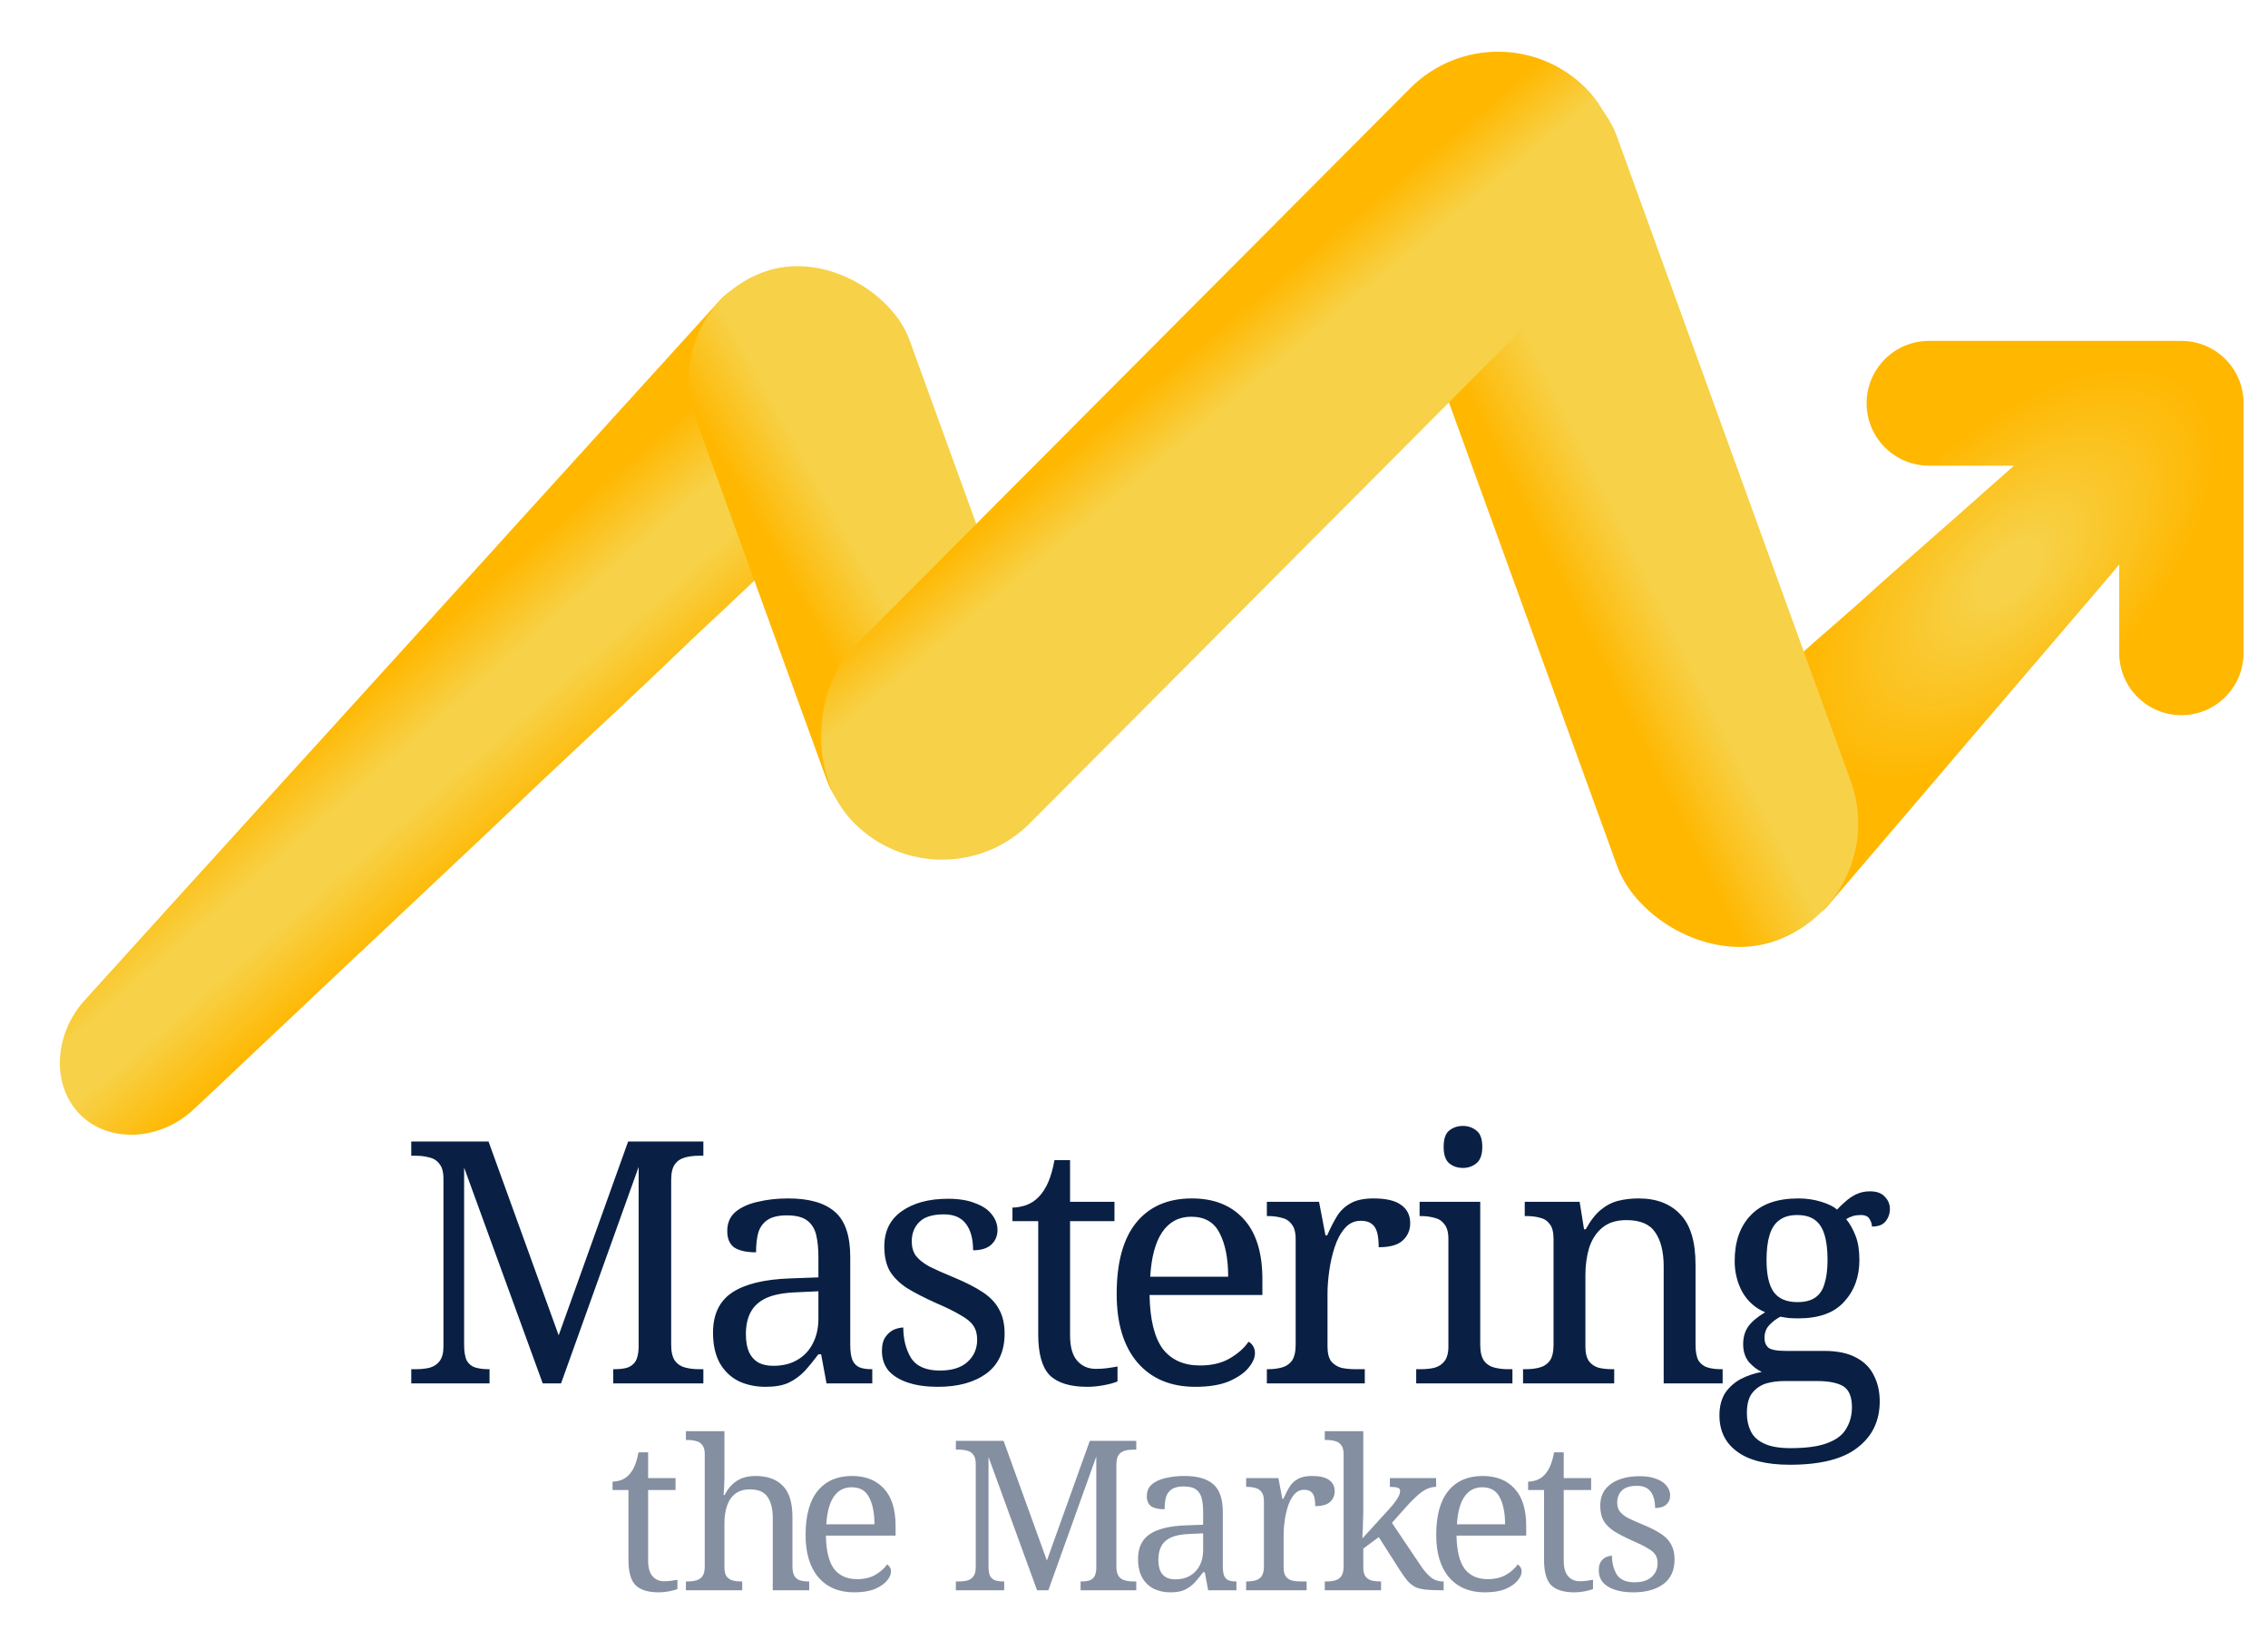
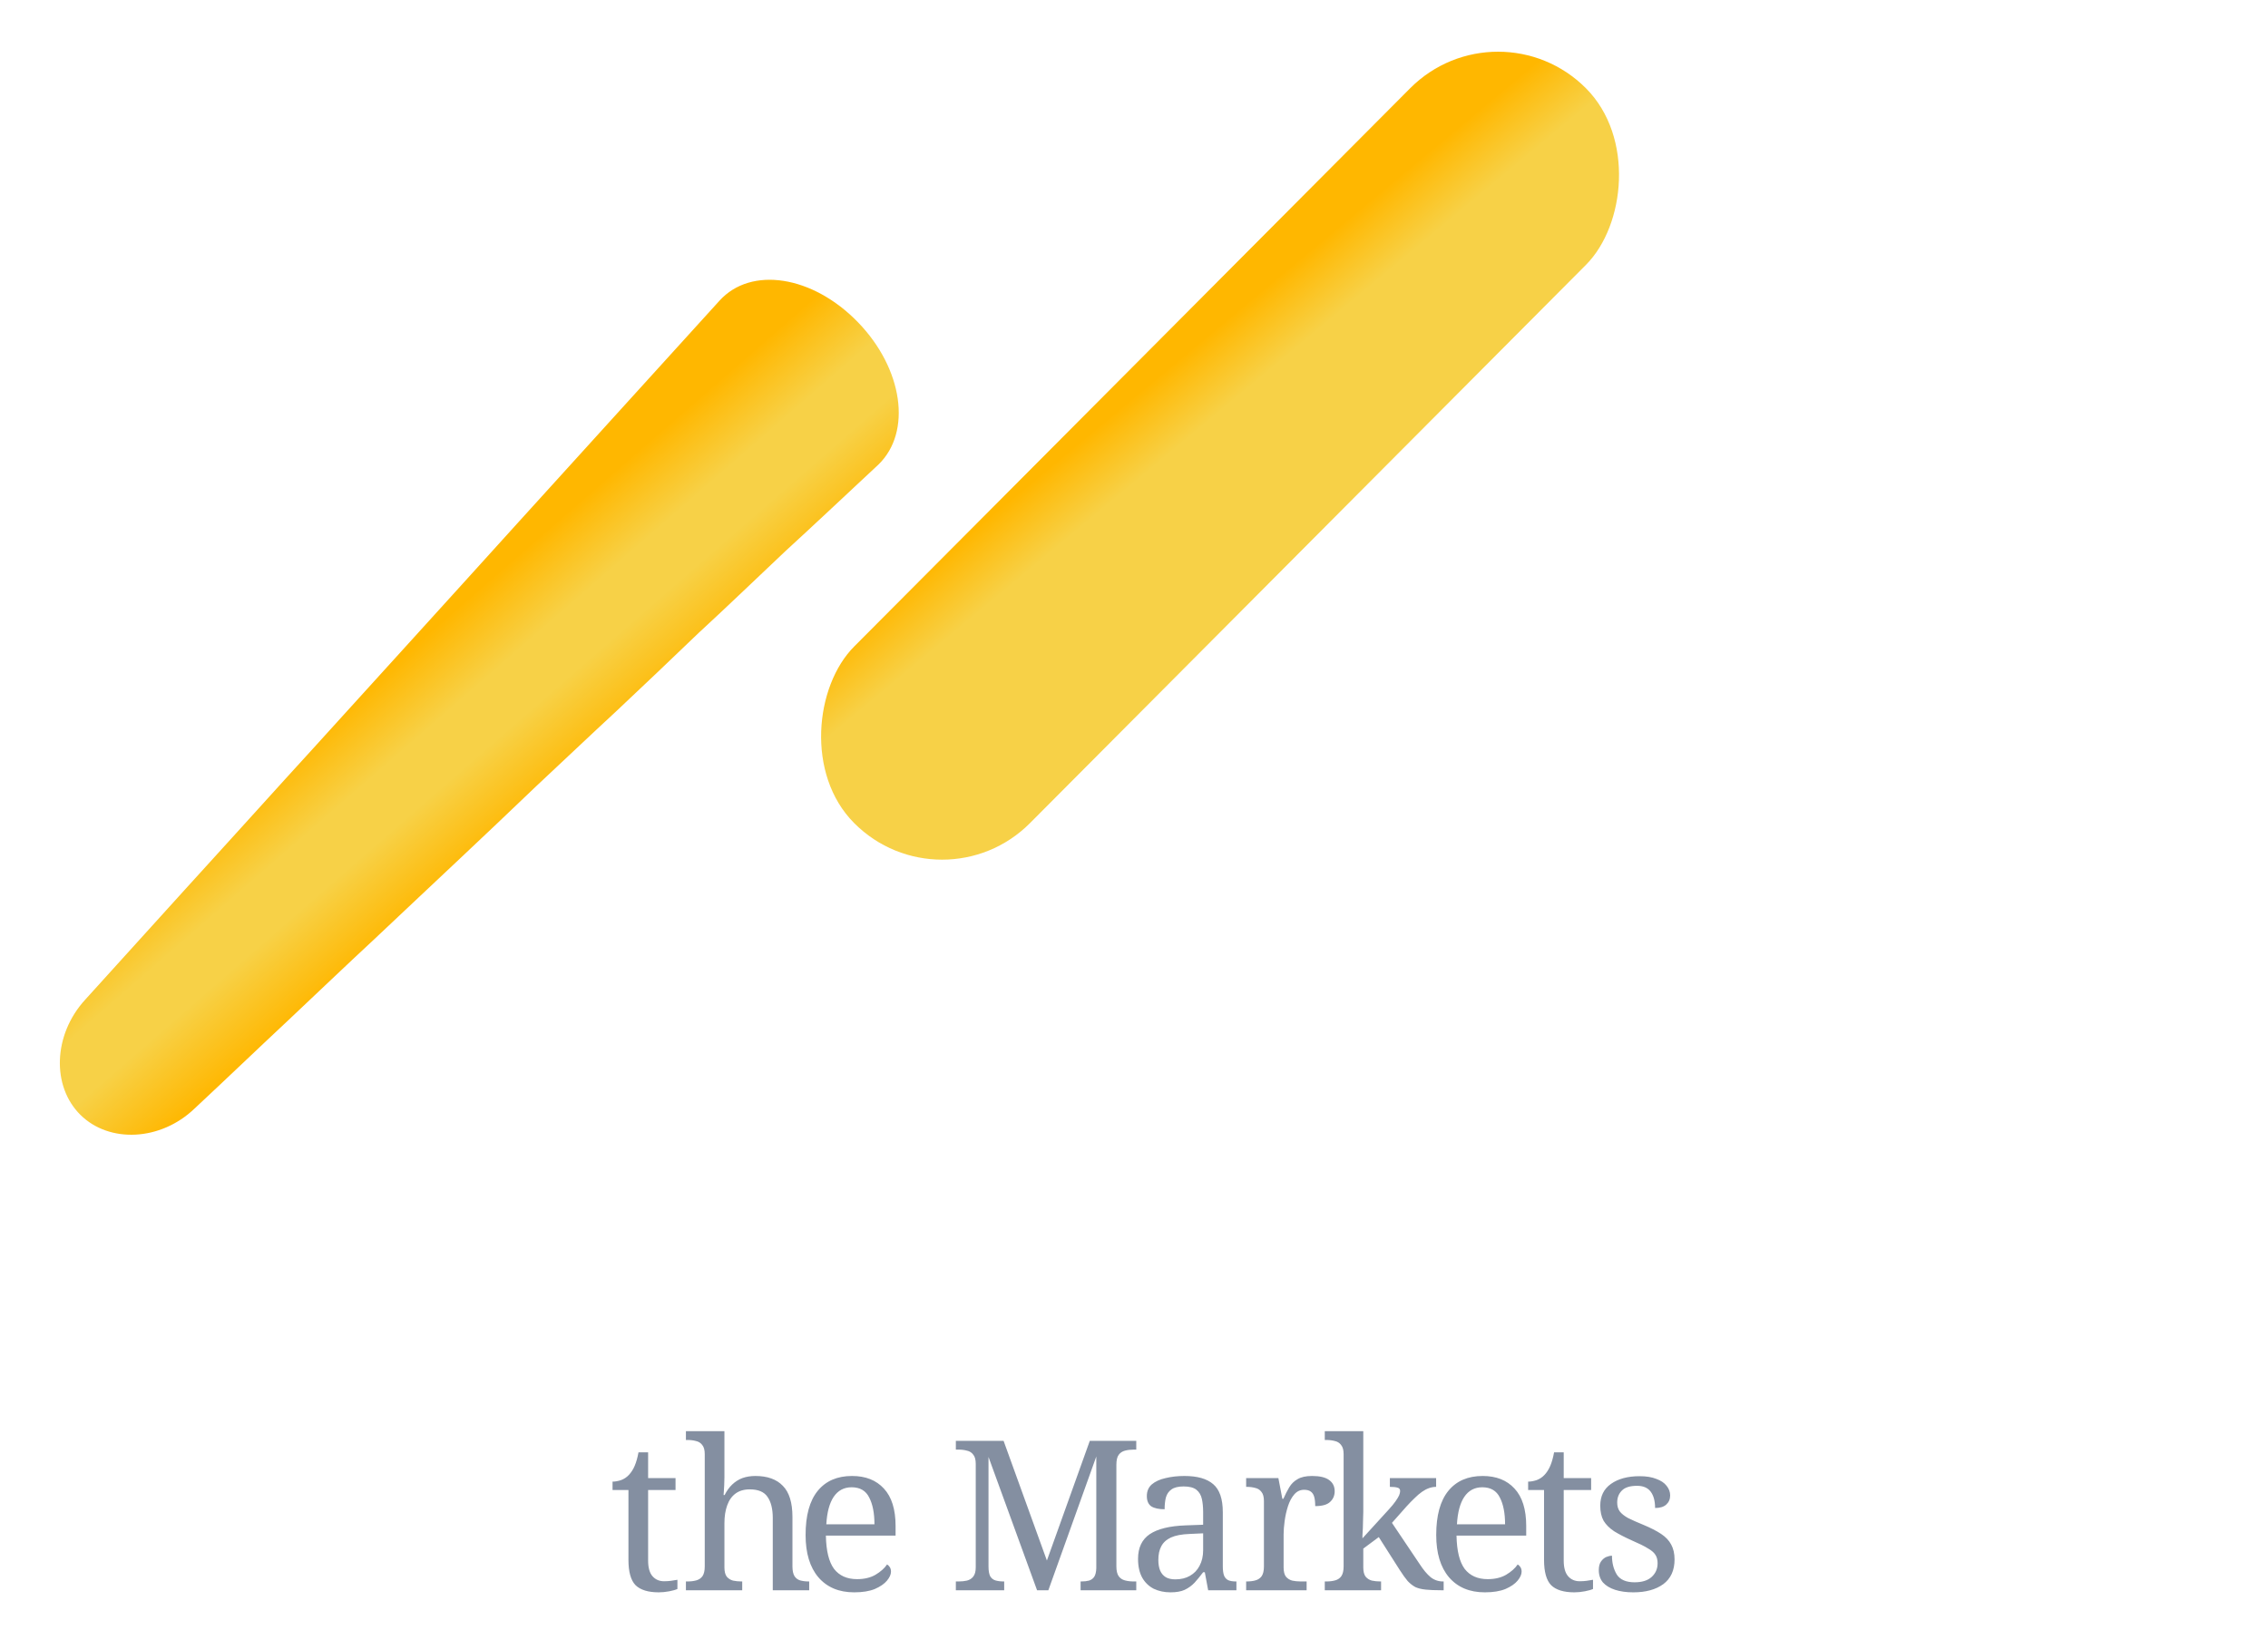
<svg xmlns="http://www.w3.org/2000/svg" width="288" height="207" viewBox="0 0 288 207" fill="none">
-   <path fill-rule="evenodd" clip-rule="evenodd" d="M231.89 115.286C229.933 117.589 224.124 115.158 218.827 109.799C213.606 104.515 211.139 98.609 213.363 96.55C214.048 95.957 214.723 95.368 215.39 94.786C216.808 93.549 218.189 92.345 219.546 91.207C220.213 90.617 220.864 90.032 221.507 89.456L221.507 89.456C222.792 88.304 224.04 87.184 225.297 86.123C227.126 84.437 228.938 82.829 230.721 81.251C231.806 80.325 232.867 79.39 233.928 78.455L233.928 78.455C234.641 77.827 235.354 77.199 236.073 76.575C237.731 75.055 239.417 73.563 241.121 72.055L241.121 72.055L241.354 71.848C242.338 70.993 243.318 70.123 244.312 69.242L244.312 69.242C245.134 68.512 245.965 67.775 246.815 67.031C248.025 65.992 249.247 64.901 250.493 63.79L250.493 63.79L250.493 63.79C251.173 63.183 251.86 62.571 252.556 61.957C253.503 61.134 254.455 60.285 255.424 59.422L255.424 59.421C255.529 59.328 255.635 59.234 255.74 59.14L244.953 59.14C240.578 59.14 237.031 55.593 237.031 51.218C237.031 46.842 240.578 43.295 244.953 43.295L276.457 43.295C276.548 43.295 276.639 43.297 276.729 43.3C276.819 43.297 276.91 43.295 277.001 43.295C281.359 43.295 284.892 46.829 284.892 51.187L284.892 82.937C284.892 87.295 281.359 90.828 277.001 90.828C272.642 90.828 269.109 87.295 269.109 82.937L269.109 71.705C268.088 72.904 266.765 74.46 265.228 76.27C264.744 76.836 264.239 77.425 263.716 78.035L263.71 78.043C262.227 79.773 260.6 81.671 258.897 83.681C257.841 84.897 256.766 86.157 255.676 87.436L255.676 87.436L255.327 87.845C254.107 89.274 252.878 90.712 251.62 92.18C251.009 92.895 250.396 93.613 249.783 94.331C249.171 95.046 248.56 95.762 247.951 96.475C246.731 97.904 245.55 99.294 244.396 100.655C242.987 102.298 241.64 103.877 240.383 105.35L240.383 105.35C239.57 106.303 238.795 107.212 238.065 108.065C234.349 112.409 231.89 115.286 231.89 115.286Z" fill="url(#paint0_angular_4095_19571)" />
-   <rect width="31.58" height="118.716" rx="15.79" transform="matrix(0.939 -0.343 0.341 0.94 170.267 13.276)" fill="url(#paint1_linear_4095_19571)" />
  <path d="M91.361 38.192C95.358 33.773 103.187 34.979 108.955 40.934C114.64 46.805 115.842 54.847 111.542 59.006C107.457 62.811 103.536 66.515 99.753 69.978C95.926 73.586 92.318 77.071 88.74 80.359C85.207 83.767 81.734 87.046 78.318 90.269C74.869 93.458 71.507 96.658 68.093 99.845C64.747 103.061 61.369 106.245 57.953 109.467C54.52 112.673 51.083 115.95 47.5 119.309C43.938 122.613 40.276 126.12 36.505 129.671C32.7 133.224 28.812 136.961 24.708 140.785C20.392 144.927 13.886 145.214 10.22 141.598C6.52 137.948 6.764 131.407 10.797 126.986C10.797 126.986 15.812 121.461 23.356 113.119C27.145 108.947 31.555 104.107 36.27 98.888C38.645 96.296 41.077 93.61 43.547 90.886C46.036 88.143 48.543 85.38 51.107 82.56C53.596 79.817 56.103 77.055 58.592 74.311C61.081 71.568 63.495 68.902 65.852 66.293C70.584 61.091 74.977 56.234 78.767 52.062C86.346 43.717 91.361 38.192 91.361 38.192Z" fill="url(#paint2_linear_4095_19571)" />
-   <rect width="28.948" height="77.792" rx="14.474" transform="matrix(0.939 -0.343 0.341 0.94 83.378 39.511)" fill="url(#paint3_linear_4095_19571)" />
  <rect width="31.627" height="131.625" rx="15.813" transform="matrix(0.706 0.709 -0.706 0.709 190.228 0)" fill="url(#paint4_linear_4095_19571)" />
-   <path d="M52.223 175.699V173.892H52.783C53.414 173.892 53.988 173.835 54.504 173.72C55.049 173.576 55.479 173.304 55.795 172.902C56.139 172.472 56.311 171.841 56.311 171.009V149.708C56.311 148.848 56.139 148.217 55.795 147.815C55.479 147.385 55.049 147.112 54.504 146.997C53.988 146.854 53.414 146.782 52.783 146.782H52.223V144.975H62.035L70.942 169.589L79.763 144.975H89.316V146.782H88.757C88.126 146.782 87.538 146.854 86.993 146.997C86.448 147.141 86.017 147.428 85.702 147.858C85.386 148.288 85.228 148.962 85.228 149.88V170.794C85.228 171.683 85.386 172.357 85.702 172.816C86.017 173.246 86.448 173.533 86.993 173.677C87.538 173.82 88.126 173.892 88.757 173.892H89.316V175.699H77.87V173.892H77.999C78.63 173.892 79.161 173.835 79.591 173.72C80.05 173.576 80.409 173.318 80.667 172.945C80.925 172.544 81.069 171.956 81.097 171.181V148.202L71.243 175.699H68.919L58.936 148.288V170.794C58.936 171.683 59.051 172.357 59.281 172.816C59.539 173.246 59.897 173.533 60.356 173.677C60.844 173.82 61.403 173.892 62.035 173.892H62.164V175.699H52.223ZM97.212 176.13C95.949 176.13 94.802 175.886 93.769 175.398C92.765 174.882 91.976 174.121 91.402 173.117C90.829 172.085 90.542 170.794 90.542 169.245C90.542 166.95 91.345 165.257 92.951 164.167C94.587 163.077 97.054 162.474 100.353 162.36L103.924 162.23V159.649C103.924 158.616 103.838 157.712 103.666 156.938C103.494 156.134 103.121 155.503 102.547 155.044C101.974 154.585 101.099 154.356 99.922 154.356C98.832 154.356 98 154.557 97.427 154.958C96.853 155.36 96.466 155.919 96.265 156.636C96.093 157.325 96.007 158.128 96.007 159.046C94.802 159.046 93.884 158.845 93.253 158.444C92.65 158.013 92.349 157.311 92.349 156.335C92.349 155.331 92.693 154.528 93.382 153.925C94.099 153.323 95.046 152.893 96.222 152.634C97.398 152.348 98.689 152.204 100.095 152.204C102.734 152.204 104.699 152.764 105.99 153.882C107.31 155.001 107.969 156.923 107.969 159.649V170.794C107.969 171.597 108.055 172.228 108.228 172.687C108.4 173.117 108.687 173.433 109.088 173.634C109.49 173.806 110.006 173.892 110.637 173.892H110.766V175.699H104.957L104.269 171.999H103.924C103.322 172.802 102.734 173.519 102.16 174.15C101.586 174.753 100.912 175.24 100.138 175.613C99.392 175.957 98.416 176.13 97.212 176.13ZM98.201 173.462C99.377 173.462 100.381 173.218 101.213 172.73C102.074 172.242 102.734 171.554 103.193 170.665C103.681 169.747 103.924 168.685 103.924 167.48V163.995L101.17 164.124C99.535 164.181 98.244 164.425 97.298 164.855C96.38 165.286 95.72 165.888 95.318 166.663C94.916 167.409 94.716 168.341 94.716 169.46C94.716 170.349 94.845 171.095 95.103 171.697C95.361 172.271 95.749 172.716 96.265 173.031C96.781 173.318 97.427 173.462 98.201 173.462ZM119.092 176.13C117.658 176.13 116.41 175.957 115.348 175.613C114.287 175.269 113.455 174.767 112.852 174.107C112.279 173.419 111.992 172.572 111.992 171.568C111.992 170.794 112.15 170.191 112.465 169.761C112.781 169.331 113.139 169.029 113.541 168.857C113.971 168.685 114.358 168.599 114.703 168.599C114.703 170.091 115.033 171.382 115.692 172.472C116.381 173.533 117.6 174.064 119.35 174.064C120.871 174.064 122.032 173.705 122.836 172.988C123.668 172.242 124.084 171.296 124.084 170.148C124.084 169.431 123.926 168.843 123.61 168.384C123.323 167.925 122.793 167.48 122.018 167.05C121.272 166.591 120.196 166.06 118.791 165.458C117.328 164.798 116.108 164.167 115.133 163.564C114.186 162.933 113.469 162.216 112.981 161.413C112.522 160.581 112.293 159.548 112.293 158.315C112.293 156.364 113.024 154.872 114.488 153.839C115.979 152.778 117.944 152.247 120.383 152.247C121.76 152.247 122.907 152.434 123.825 152.807C124.772 153.151 125.475 153.624 125.934 154.227C126.422 154.829 126.665 155.489 126.665 156.206C126.665 156.981 126.393 157.612 125.848 158.099C125.331 158.558 124.571 158.788 123.567 158.788C123.567 157.354 123.266 156.235 122.663 155.432C122.061 154.628 121.129 154.227 119.866 154.227C118.403 154.227 117.356 154.557 116.725 155.216C116.094 155.847 115.778 156.665 115.778 157.669C115.778 158.386 115.951 158.989 116.295 159.476C116.668 159.964 117.242 160.423 118.016 160.853C118.819 161.255 119.852 161.714 121.114 162.23C122.635 162.862 123.868 163.493 124.815 164.124C125.762 164.755 126.45 165.486 126.881 166.318C127.34 167.15 127.569 168.169 127.569 169.374C127.569 171.611 126.794 173.304 125.245 174.451C123.696 175.57 121.645 176.13 119.092 176.13ZM138.076 176.13C135.896 176.13 134.304 175.642 133.3 174.666C132.324 173.662 131.837 171.927 131.837 169.46V155.087H128.566V153.366C129.083 153.366 129.656 153.266 130.287 153.065C130.919 152.835 131.464 152.477 131.923 151.989C132.41 151.473 132.812 150.842 133.127 150.096C133.443 149.35 133.701 148.432 133.902 147.342H135.881V152.634H141.519V155.087H135.881V169.589C135.881 171.052 136.183 172.128 136.785 172.816C137.388 173.505 138.176 173.849 139.152 173.849C139.668 173.849 140.142 173.82 140.572 173.763C141.002 173.705 141.447 173.634 141.906 173.548V175.441C141.533 175.613 140.974 175.771 140.228 175.914C139.482 176.058 138.765 176.13 138.076 176.13ZM151.784 176.13C148.657 176.13 146.205 175.097 144.426 173.031C142.676 170.966 141.801 168.068 141.801 164.339C141.801 160.323 142.633 157.296 144.297 155.259C145.961 153.223 148.313 152.204 151.354 152.204C154.137 152.204 156.317 153.065 157.895 154.786C159.501 156.507 160.304 159.075 160.304 162.489V164.468H145.975C146.032 167.595 146.592 169.876 147.653 171.31C148.743 172.716 150.321 173.419 152.387 173.419C153.878 173.419 155.141 173.117 156.173 172.515C157.235 171.884 158.024 171.181 158.54 170.406C158.741 170.492 158.927 170.665 159.1 170.923C159.272 171.181 159.358 171.497 159.358 171.869C159.358 172.443 159.085 173.06 158.54 173.72C157.995 174.38 157.163 174.953 156.044 175.441C154.926 175.9 153.505 176.13 151.784 176.13ZM155.958 162.144C155.958 159.849 155.6 158.013 154.882 156.636C154.194 155.231 152.989 154.528 151.268 154.528C149.69 154.528 148.456 155.188 147.567 156.507C146.707 157.798 146.205 159.677 146.061 162.144H155.958ZM160.871 175.699V173.892H161C161.659 173.892 162.248 173.82 162.764 173.677C163.309 173.533 163.739 173.246 164.055 172.816C164.37 172.357 164.528 171.683 164.528 170.794V157.368C164.528 156.507 164.356 155.876 164.012 155.475C163.696 155.044 163.266 154.772 162.721 154.657C162.205 154.514 161.631 154.442 161 154.442H160.871V152.634H167.497L168.315 156.895H168.53C168.903 156.034 169.305 155.245 169.735 154.528C170.165 153.811 170.739 153.251 171.456 152.85C172.173 152.419 173.163 152.204 174.425 152.204C176.003 152.204 177.165 152.477 177.911 153.022C178.685 153.567 179.073 154.341 179.073 155.345C179.073 156.235 178.757 156.966 178.126 157.54C177.524 158.114 176.505 158.401 175.071 158.401C175.071 157.597 174.999 156.952 174.856 156.464C174.712 155.977 174.468 155.618 174.124 155.388C173.809 155.159 173.364 155.044 172.79 155.044C171.987 155.044 171.313 155.36 170.768 155.991C170.223 156.622 169.792 157.425 169.477 158.401C169.161 159.376 168.932 160.394 168.788 161.456C168.645 162.489 168.573 163.421 168.573 164.253V171.009C168.573 171.841 168.731 172.472 169.046 172.902C169.391 173.304 169.821 173.576 170.337 173.72C170.882 173.835 171.471 173.892 172.102 173.892H173.307V175.699H160.871ZM179.835 175.699V173.892H180.394C181.025 173.892 181.599 173.835 182.115 173.72C182.66 173.576 183.091 173.304 183.406 172.902C183.75 172.472 183.923 171.841 183.923 171.009V157.368C183.923 156.507 183.75 155.876 183.406 155.475C183.091 155.044 182.66 154.772 182.115 154.657C181.599 154.514 181.025 154.442 180.394 154.442H180.265V152.634H187.967V170.794C187.967 171.683 188.125 172.357 188.441 172.816C188.756 173.246 189.187 173.533 189.732 173.677C190.277 173.82 190.865 173.892 191.496 173.892H192.055V175.699H179.835ZM185.773 148.331C185.084 148.331 184.496 148.131 184.009 147.729C183.55 147.327 183.32 146.639 183.32 145.663C183.32 144.659 183.55 143.971 184.009 143.598C184.496 143.196 185.084 142.995 185.773 142.995C186.433 142.995 187.006 143.196 187.494 143.598C187.982 143.971 188.226 144.659 188.226 145.663C188.226 146.639 187.982 147.327 187.494 147.729C187.006 148.131 186.433 148.331 185.773 148.331ZM193.403 175.699V173.892H193.747C194.407 173.892 194.995 173.82 195.511 173.677C196.056 173.533 196.487 173.246 196.802 172.816C197.118 172.357 197.276 171.683 197.276 170.794V157.368C197.276 156.507 197.118 155.876 196.802 155.475C196.487 155.044 196.071 154.772 195.554 154.657C195.038 154.514 194.464 154.442 193.833 154.442H193.618V152.634H200.589L201.148 156.12H201.364C201.966 155.03 202.597 154.212 203.257 153.667C203.945 153.093 204.691 152.706 205.495 152.505C206.298 152.305 207.158 152.204 208.076 152.204C210.343 152.204 212.107 152.878 213.369 154.227C214.66 155.546 215.306 157.683 215.306 160.638V170.794C215.306 171.683 215.435 172.357 215.693 172.816C215.98 173.246 216.367 173.533 216.855 173.677C217.343 173.82 217.902 173.892 218.533 173.892H218.748V175.699H211.261V160.853C211.261 158.989 210.902 157.54 210.185 156.507C209.497 155.475 208.277 154.958 206.527 154.958C205.236 154.958 204.204 155.288 203.429 155.948C202.683 156.579 202.138 157.425 201.794 158.487C201.478 159.548 201.321 160.696 201.321 161.929V171.009C201.321 171.841 201.478 172.472 201.794 172.902C202.109 173.304 202.525 173.576 203.042 173.72C203.558 173.835 204.132 173.892 204.763 173.892H204.978V175.699H193.403ZM227.291 186.027C224.308 186.027 222.07 185.467 220.578 184.349C219.087 183.258 218.341 181.724 218.341 179.744C218.341 178.625 218.585 177.679 219.072 176.904C219.589 176.158 220.249 175.57 221.052 175.14C221.884 174.71 222.773 174.408 223.72 174.236C223.146 173.978 222.601 173.562 222.085 172.988C221.597 172.386 221.353 171.626 221.353 170.708C221.353 169.847 221.568 169.101 221.998 168.47C222.457 167.839 223.175 167.236 224.15 166.663C222.916 166.146 221.955 165.3 221.267 164.124C220.607 162.919 220.277 161.599 220.277 160.165C220.277 157.698 220.951 155.761 222.3 154.356C223.648 152.921 225.67 152.204 228.367 152.204C229.4 152.204 230.375 152.348 231.293 152.634C232.211 152.921 232.871 153.251 233.273 153.624C233.56 153.309 233.904 152.979 234.305 152.634C234.707 152.262 235.166 151.946 235.682 151.688C236.227 151.43 236.816 151.301 237.447 151.301C238.307 151.301 238.938 151.53 239.34 151.989C239.77 152.419 239.986 152.936 239.986 153.538C239.986 154.141 239.799 154.671 239.426 155.13C239.082 155.561 238.508 155.776 237.705 155.776C237.705 155.46 237.604 155.145 237.404 154.829C237.232 154.485 236.859 154.313 236.285 154.313C235.912 154.313 235.582 154.356 235.295 154.442C235.008 154.528 234.721 154.657 234.434 154.829C234.922 155.432 235.324 156.149 235.639 156.981C235.955 157.784 236.113 158.802 236.113 160.036C236.113 162.159 235.467 163.923 234.176 165.329C232.914 166.734 230.978 167.437 228.367 167.437C228.023 167.437 227.621 167.423 227.162 167.394C226.732 167.337 226.373 167.279 226.086 167.222C225.541 167.509 225.068 167.868 224.666 168.298C224.265 168.728 224.064 169.273 224.064 169.933C224.064 170.449 224.222 170.851 224.537 171.138C224.882 171.425 225.613 171.568 226.732 171.568H231.594C233.316 171.568 234.693 171.855 235.725 172.429C236.758 172.974 237.504 173.734 237.963 174.71C238.451 175.656 238.695 176.746 238.695 177.98C238.695 180.447 237.762 182.398 235.898 183.832C234.062 185.295 231.193 186.027 227.291 186.027ZM227.377 183.918C229.443 183.918 231.035 183.689 232.154 183.23C233.273 182.799 234.047 182.183 234.478 181.379C234.937 180.605 235.166 179.715 235.166 178.711C235.166 177.392 234.793 176.502 234.047 176.043C233.301 175.613 232.211 175.398 230.777 175.398H226.56C225.757 175.398 224.996 175.498 224.279 175.699C223.562 175.929 222.974 176.33 222.515 176.904C222.056 177.478 221.826 178.338 221.826 179.486C221.826 180.318 221.984 181.064 222.3 181.724C222.615 182.412 223.175 182.943 223.978 183.316C224.781 183.717 225.914 183.918 227.377 183.918ZM228.238 165.372C229.185 165.372 229.931 165.185 230.476 164.812C231.049 164.439 231.451 163.851 231.68 163.048C231.939 162.245 232.068 161.226 232.068 159.993C232.068 158.702 231.939 157.64 231.68 156.809C231.422 155.948 231.006 155.317 230.433 154.915C229.888 154.514 229.142 154.313 228.195 154.313C227.277 154.313 226.531 154.528 225.957 154.958C225.384 155.36 224.968 155.991 224.709 156.852C224.451 157.683 224.322 158.745 224.322 160.036C224.322 161.872 224.623 163.22 225.226 164.081C225.857 164.941 226.861 165.372 228.238 165.372Z" fill="#092044" />
  <g opacity="0.5">
    <path d="M83.657 202.231C82.31 202.231 81.327 201.929 80.707 201.327C80.104 200.707 79.803 199.635 79.803 198.111V189.234H77.783V188.171C78.102 188.171 78.456 188.109 78.846 187.985C79.236 187.843 79.573 187.622 79.856 187.32C80.157 187.001 80.405 186.612 80.6 186.151C80.795 185.69 80.955 185.123 81.079 184.45H82.301V187.719H85.783V189.234H82.301V198.191C82.301 199.094 82.487 199.759 82.859 200.184C83.231 200.609 83.719 200.822 84.321 200.822C84.64 200.822 84.932 200.804 85.198 200.769C85.464 200.733 85.739 200.689 86.022 200.636V201.805C85.792 201.912 85.446 202.009 84.986 202.098C84.525 202.186 84.082 202.231 83.657 202.231ZM87.1 201.965V200.849H87.313C87.72 200.849 88.084 200.804 88.403 200.716C88.739 200.627 89.005 200.45 89.2 200.184C89.395 199.901 89.492 199.484 89.492 198.935V184.689C89.492 184.158 89.386 183.768 89.173 183.52C88.978 183.254 88.713 183.086 88.376 183.015C88.057 182.926 87.703 182.882 87.313 182.882H87.1V181.765H91.991V187.613C91.991 187.932 91.982 188.268 91.964 188.623C91.946 188.959 91.929 189.252 91.911 189.5C91.893 189.748 91.884 189.872 91.884 189.872H92.017C92.283 189.34 92.602 188.897 92.974 188.543C93.364 188.171 93.798 187.896 94.276 187.719C94.772 187.542 95.322 187.453 95.924 187.453C97.448 187.453 98.609 187.87 99.406 188.702C100.221 189.517 100.628 190.837 100.628 192.663V198.935C100.628 199.484 100.717 199.901 100.894 200.184C101.071 200.45 101.311 200.627 101.612 200.716C101.931 200.804 102.285 200.849 102.675 200.849H102.755V201.965H98.13V192.795C98.13 191.644 97.909 190.749 97.466 190.111C97.04 189.473 96.287 189.154 95.207 189.154C94.48 189.154 93.878 189.331 93.399 189.686C92.921 190.04 92.567 190.545 92.336 191.201C92.106 191.839 91.991 192.592 91.991 193.46V199.068C91.991 199.582 92.088 199.971 92.283 200.237C92.496 200.485 92.761 200.654 93.08 200.742C93.417 200.813 93.78 200.849 94.17 200.849H94.25V201.965H87.1ZM108.463 202.231C106.531 202.231 105.017 201.593 103.918 200.317C102.837 199.041 102.297 197.252 102.297 194.948C102.297 192.468 102.811 190.598 103.838 189.34C104.866 188.082 106.319 187.453 108.197 187.453C109.916 187.453 111.262 187.985 112.237 189.048C113.229 190.111 113.725 191.697 113.725 193.805V195.028H104.875C104.91 196.959 105.256 198.368 105.911 199.254C106.585 200.122 107.559 200.556 108.835 200.556C109.756 200.556 110.536 200.37 111.174 199.998C111.829 199.608 112.317 199.174 112.636 198.696C112.76 198.749 112.875 198.855 112.981 199.015C113.087 199.174 113.141 199.369 113.141 199.599C113.141 199.954 112.972 200.335 112.636 200.742C112.299 201.15 111.785 201.504 111.094 201.805C110.403 202.089 109.526 202.231 108.463 202.231ZM111.041 193.593C111.041 192.175 110.819 191.041 110.376 190.191C109.951 189.323 109.207 188.888 108.144 188.888C107.169 188.888 106.407 189.296 105.858 190.111C105.327 190.908 105.017 192.069 104.928 193.593H111.041ZM121.378 201.965V200.849H121.723C122.113 200.849 122.467 200.813 122.786 200.742C123.123 200.654 123.389 200.485 123.584 200.237C123.796 199.971 123.903 199.582 123.903 199.068V185.912C123.903 185.38 123.796 184.99 123.584 184.742C123.389 184.476 123.123 184.308 122.786 184.237C122.467 184.149 122.113 184.104 121.723 184.104H121.378V182.988H127.438L132.939 198.191L138.388 182.988H144.288V184.104H143.943C143.553 184.104 143.189 184.149 142.853 184.237C142.516 184.326 142.25 184.503 142.055 184.769C141.861 185.035 141.763 185.451 141.763 186.018V198.935C141.763 199.484 141.861 199.901 142.055 200.184C142.25 200.45 142.516 200.627 142.853 200.716C143.189 200.804 143.553 200.849 143.943 200.849H144.288V201.965H137.218V200.849H137.298C137.688 200.849 138.016 200.813 138.281 200.742C138.565 200.654 138.786 200.494 138.946 200.264C139.105 200.016 139.194 199.653 139.212 199.174V184.981L133.125 201.965H131.69L125.524 185.035V198.935C125.524 199.484 125.595 199.901 125.737 200.184C125.896 200.45 126.117 200.627 126.401 200.716C126.702 200.804 127.048 200.849 127.438 200.849H127.517V201.965H121.378ZM148.633 202.231C147.853 202.231 147.145 202.08 146.507 201.779C145.887 201.46 145.399 200.99 145.045 200.37C144.691 199.732 144.513 198.935 144.513 197.978C144.513 196.561 145.009 195.515 146.002 194.842C147.012 194.169 148.535 193.797 150.573 193.726L152.779 193.646V192.051C152.779 191.413 152.726 190.855 152.62 190.377C152.513 189.881 152.283 189.491 151.929 189.207C151.574 188.924 151.034 188.782 150.307 188.782C149.634 188.782 149.12 188.906 148.766 189.154C148.411 189.402 148.172 189.748 148.048 190.191C147.942 190.616 147.889 191.112 147.889 191.679C147.145 191.679 146.578 191.555 146.188 191.307C145.816 191.041 145.63 190.607 145.63 190.005C145.63 189.385 145.842 188.888 146.267 188.516C146.71 188.144 147.295 187.878 148.022 187.719C148.748 187.542 149.545 187.453 150.414 187.453C152.044 187.453 153.258 187.799 154.055 188.49C154.87 189.181 155.277 190.368 155.277 192.051V198.935C155.277 199.431 155.331 199.821 155.437 200.104C155.543 200.37 155.72 200.565 155.968 200.689C156.217 200.795 156.535 200.849 156.925 200.849H157.005V201.965H153.417L152.992 199.679H152.779C152.407 200.175 152.044 200.618 151.689 201.008C151.335 201.38 150.919 201.681 150.44 201.912C149.98 202.124 149.377 202.231 148.633 202.231ZM149.244 200.583C149.971 200.583 150.591 200.432 151.105 200.131C151.636 199.83 152.044 199.404 152.327 198.855C152.629 198.288 152.779 197.633 152.779 196.888V194.736L151.078 194.815C150.068 194.851 149.271 195.001 148.686 195.267C148.119 195.533 147.712 195.905 147.463 196.383C147.215 196.844 147.091 197.42 147.091 198.111C147.091 198.66 147.171 199.121 147.331 199.493C147.49 199.847 147.729 200.122 148.048 200.317C148.367 200.494 148.766 200.583 149.244 200.583ZM158.24 201.965V200.849H158.32C158.728 200.849 159.091 200.804 159.41 200.716C159.746 200.627 160.012 200.45 160.207 200.184C160.402 199.901 160.499 199.484 160.499 198.935V190.643C160.499 190.111 160.393 189.721 160.181 189.473C159.986 189.207 159.72 189.039 159.383 188.968C159.064 188.88 158.71 188.835 158.32 188.835H158.24V187.719H162.333L162.838 190.35H162.971C163.202 189.819 163.45 189.331 163.715 188.888C163.981 188.445 164.336 188.1 164.779 187.852C165.222 187.586 165.833 187.453 166.612 187.453C167.587 187.453 168.305 187.622 168.765 187.958C169.244 188.295 169.483 188.773 169.483 189.393C169.483 189.943 169.288 190.395 168.898 190.749C168.526 191.103 167.897 191.28 167.011 191.28C167.011 190.784 166.967 190.386 166.878 190.084C166.79 189.783 166.639 189.562 166.426 189.42C166.231 189.278 165.957 189.207 165.602 189.207C165.106 189.207 164.69 189.402 164.353 189.792C164.017 190.182 163.751 190.678 163.556 191.28C163.361 191.883 163.219 192.512 163.131 193.167C163.042 193.805 162.998 194.381 162.998 194.895V199.068C162.998 199.582 163.095 199.971 163.29 200.237C163.503 200.485 163.769 200.654 164.088 200.742C164.424 200.813 164.787 200.849 165.177 200.849H165.921V201.965H158.24ZM168.226 201.965V200.849H168.438C168.846 200.849 169.209 200.804 169.528 200.716C169.865 200.627 170.131 200.45 170.325 200.184C170.52 199.901 170.618 199.484 170.618 198.935V184.689C170.618 184.158 170.512 183.768 170.299 183.52C170.104 183.254 169.838 183.086 169.502 183.015C169.183 182.926 168.828 182.882 168.438 182.882H168.226V181.765H173.116V192.025C173.116 192.255 173.107 192.556 173.09 192.928C173.09 193.3 173.081 193.672 173.063 194.045C173.045 194.417 173.028 194.736 173.01 195.001C173.01 195.249 173.01 195.373 173.01 195.373L176.332 191.732C176.722 191.307 177.014 190.953 177.209 190.669C177.422 190.368 177.572 190.12 177.661 189.925C177.75 189.712 177.794 189.526 177.794 189.367C177.794 189.136 177.688 188.995 177.475 188.942C177.262 188.871 176.935 188.835 176.492 188.835V187.719H182.365V188.835C182.064 188.835 181.763 188.888 181.462 188.995C181.16 189.101 180.859 189.261 180.558 189.473C180.257 189.686 179.947 189.952 179.628 190.27C179.309 190.572 178.972 190.917 178.618 191.307L176.757 193.407L180.292 198.669C180.753 199.378 181.205 199.918 181.648 200.29C182.108 200.663 182.64 200.849 183.242 200.849H183.322V201.965H182.95C182.188 201.965 181.55 201.938 181.036 201.885C180.523 201.832 180.089 201.726 179.734 201.566C179.397 201.389 179.07 201.132 178.751 200.795C178.45 200.441 178.113 199.971 177.741 199.387L175.083 195.214L173.116 196.676V199.068C173.116 199.582 173.214 199.971 173.409 200.237C173.621 200.485 173.887 200.654 174.206 200.742C174.543 200.813 174.906 200.849 175.296 200.849H175.375V201.965H168.226ZM188.543 202.231C186.612 202.231 185.097 201.593 183.998 200.317C182.917 199.041 182.377 197.252 182.377 194.948C182.377 192.468 182.891 190.598 183.918 189.34C184.946 188.082 186.399 187.453 188.277 187.453C189.996 187.453 191.342 187.985 192.317 189.048C193.309 190.111 193.805 191.697 193.805 193.805V195.028H184.955C184.99 196.959 185.336 198.368 185.991 199.254C186.665 200.122 187.639 200.556 188.915 200.556C189.836 200.556 190.616 200.37 191.254 199.998C191.909 199.608 192.397 199.174 192.716 198.696C192.84 198.749 192.955 198.855 193.061 199.015C193.167 199.174 193.221 199.369 193.221 199.599C193.221 199.954 193.052 200.335 192.716 200.742C192.379 201.15 191.865 201.504 191.174 201.805C190.483 202.089 189.606 202.231 188.543 202.231ZM191.121 193.593C191.121 192.175 190.899 191.041 190.457 190.191C190.031 189.323 189.287 188.888 188.224 188.888C187.249 188.888 186.488 189.296 185.938 190.111C185.407 190.908 185.097 192.069 185.008 193.593H191.121ZM199.922 202.231C198.576 202.231 197.592 201.929 196.972 201.327C196.37 200.707 196.069 199.635 196.069 198.111V189.234H194.049V188.171C194.368 188.171 194.722 188.109 195.112 187.985C195.502 187.843 195.838 187.622 196.122 187.32C196.423 187.001 196.671 186.612 196.866 186.151C197.061 185.69 197.22 185.123 197.344 184.45H198.567V187.719H202.049V189.234H198.567V198.191C198.567 199.094 198.753 199.759 199.125 200.184C199.497 200.609 199.985 200.822 200.587 200.822C200.906 200.822 201.198 200.804 201.464 200.769C201.73 200.733 202.004 200.689 202.288 200.636V201.805C202.058 201.912 201.712 202.009 201.251 202.098C200.791 202.186 200.348 202.231 199.922 202.231ZM207.406 202.231C206.52 202.231 205.749 202.124 205.094 201.912C204.438 201.699 203.924 201.389 203.552 200.981C203.198 200.556 203.021 200.034 203.021 199.413C203.021 198.935 203.118 198.563 203.313 198.297C203.508 198.031 203.729 197.845 203.977 197.739C204.243 197.633 204.482 197.579 204.695 197.579C204.695 198.501 204.899 199.298 205.306 199.971C205.731 200.627 206.485 200.955 207.565 200.955C208.504 200.955 209.222 200.733 209.718 200.29C210.232 199.83 210.489 199.245 210.489 198.536C210.489 198.093 210.392 197.73 210.197 197.447C210.019 197.163 209.692 196.888 209.213 196.623C208.753 196.339 208.088 196.011 207.22 195.639C206.316 195.232 205.563 194.842 204.961 194.47C204.376 194.08 203.933 193.637 203.632 193.141C203.348 192.627 203.207 191.989 203.207 191.227C203.207 190.022 203.658 189.101 204.562 188.463C205.483 187.808 206.697 187.48 208.203 187.48C209.054 187.48 209.762 187.595 210.329 187.825C210.914 188.038 211.348 188.33 211.632 188.702C211.933 189.074 212.084 189.482 212.084 189.925C212.084 190.403 211.915 190.793 211.579 191.094C211.26 191.378 210.79 191.52 210.17 191.52C210.17 190.634 209.984 189.943 209.612 189.447C209.24 188.95 208.664 188.702 207.884 188.702C206.981 188.702 206.334 188.906 205.944 189.314C205.554 189.703 205.359 190.208 205.359 190.829C205.359 191.272 205.466 191.644 205.678 191.945C205.909 192.246 206.263 192.53 206.741 192.795C207.238 193.043 207.875 193.327 208.655 193.646C209.594 194.036 210.356 194.426 210.941 194.815C211.526 195.205 211.951 195.657 212.217 196.171C212.5 196.685 212.642 197.314 212.642 198.058C212.642 199.44 212.163 200.485 211.207 201.194C210.25 201.885 208.983 202.231 207.406 202.231Z" fill="#092044" />
  </g>
  <defs>
    <radialGradient id="paint0_angular_4095_19571" cx="0" cy="0" r="1" gradientUnits="userSpaceOnUse" gradientTransform="translate(255.021 72.809) rotate(-45.112) scale(43.749 22.344)">
      <stop stop-color="#F7D147" />
      <stop offset="0.12" stop-color="#F7D147" />
      <stop offset="0.76" stop-color="#FFB700" />
      <stop offset="1" stop-color="#FFB700" />
    </radialGradient>
    <linearGradient id="paint1_linear_4095_19571" x1="32.8" y1="46.896" x2="3.569" y2="50.252" gradientUnits="userSpaceOnUse">
      <stop stop-color="#F7D147" />
      <stop offset="0.395" stop-color="#F7D147" />
      <stop offset="0.65" stop-color="#F7D147" />
      <stop offset="1" stop-color="#FFB700" />
    </linearGradient>
    <linearGradient id="paint2_linear_4095_19571" x1="74.968" y1="97.181" x2="57.794" y2="77.442" gradientUnits="userSpaceOnUse">
      <stop stop-color="#FFB700" />
      <stop offset="0.395" stop-color="#F7D147" />
      <stop offset="0.65" stop-color="#F7D147" />
      <stop offset="1" stop-color="#FFB700" />
    </linearGradient>
    <linearGradient id="paint3_linear_4095_19571" x1="30.067" y1="30.73" x2="3.601" y2="34.981" gradientUnits="userSpaceOnUse">
      <stop stop-color="#F7D147" />
      <stop offset="0.395" stop-color="#F7D147" />
      <stop offset="0.65" stop-color="#F7D147" />
      <stop offset="1" stop-color="#FFB700" />
    </linearGradient>
    <linearGradient id="paint4_linear_4095_19571" x1="32.244" y1="59.663" x2="3.866" y2="57.003" gradientUnits="userSpaceOnUse">
      <stop offset="0.705" stop-color="#F7D147" />
      <stop offset="1" stop-color="#FFB700" />
    </linearGradient>
  </defs>
</svg>